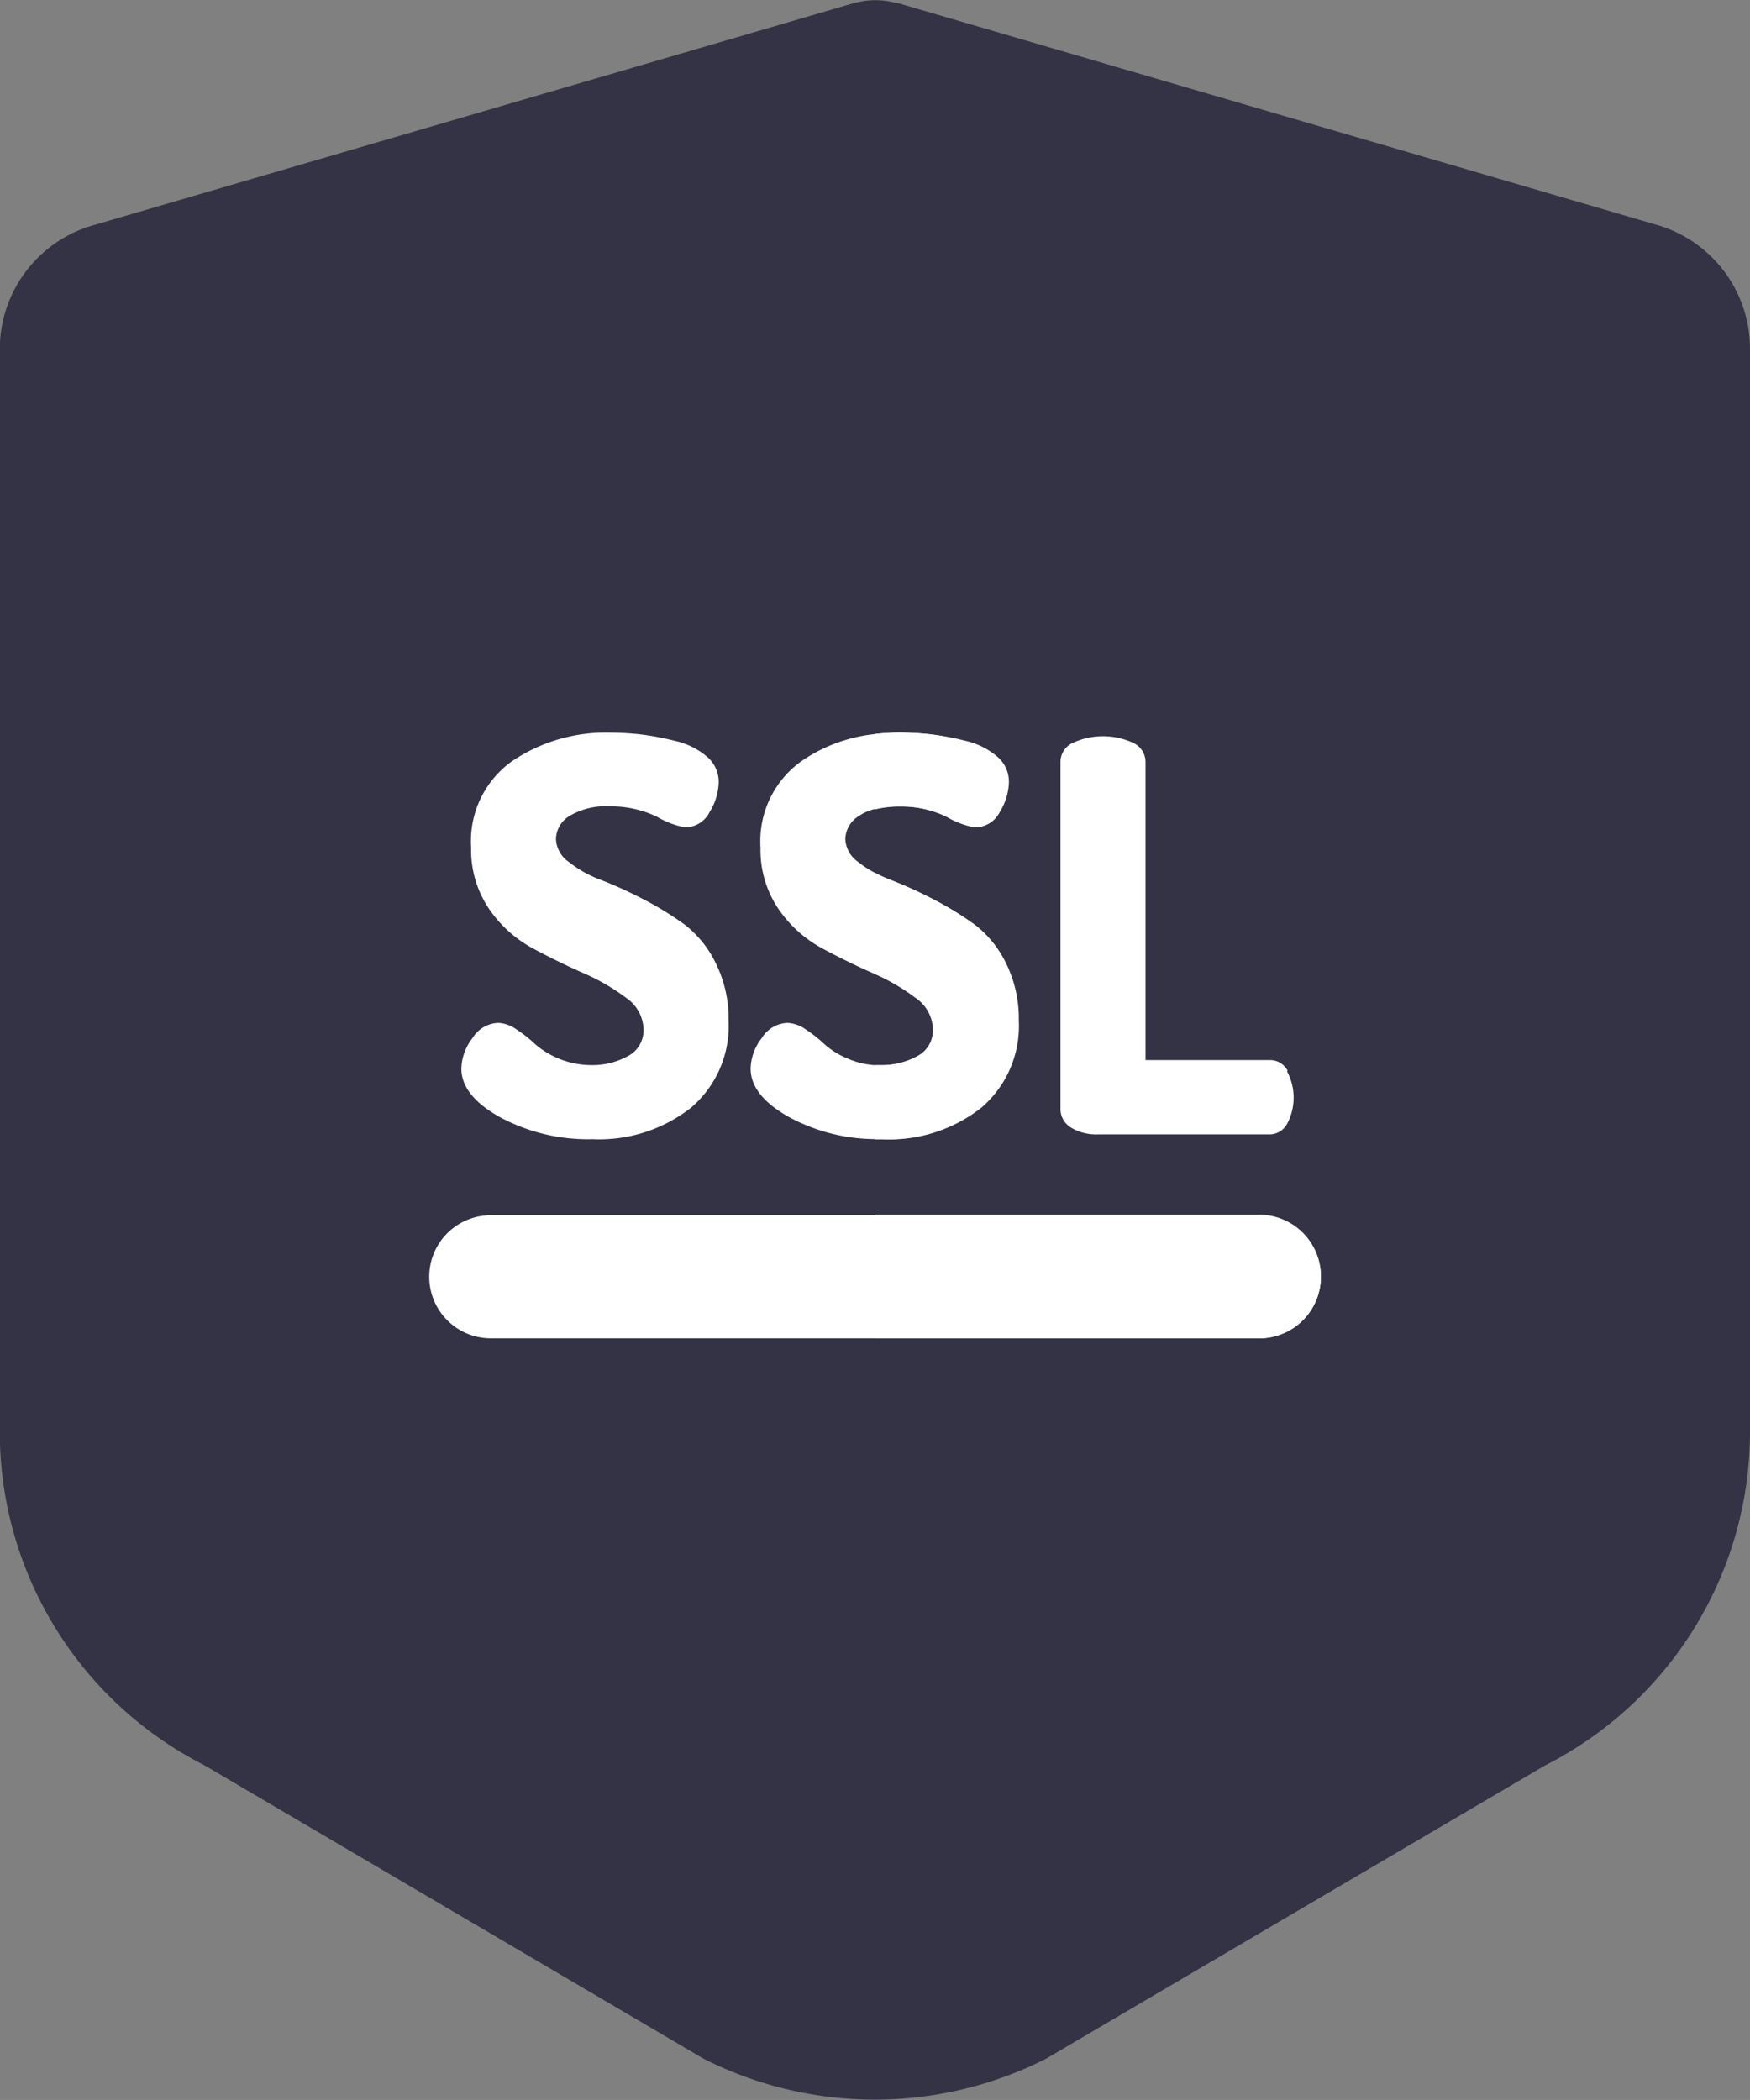
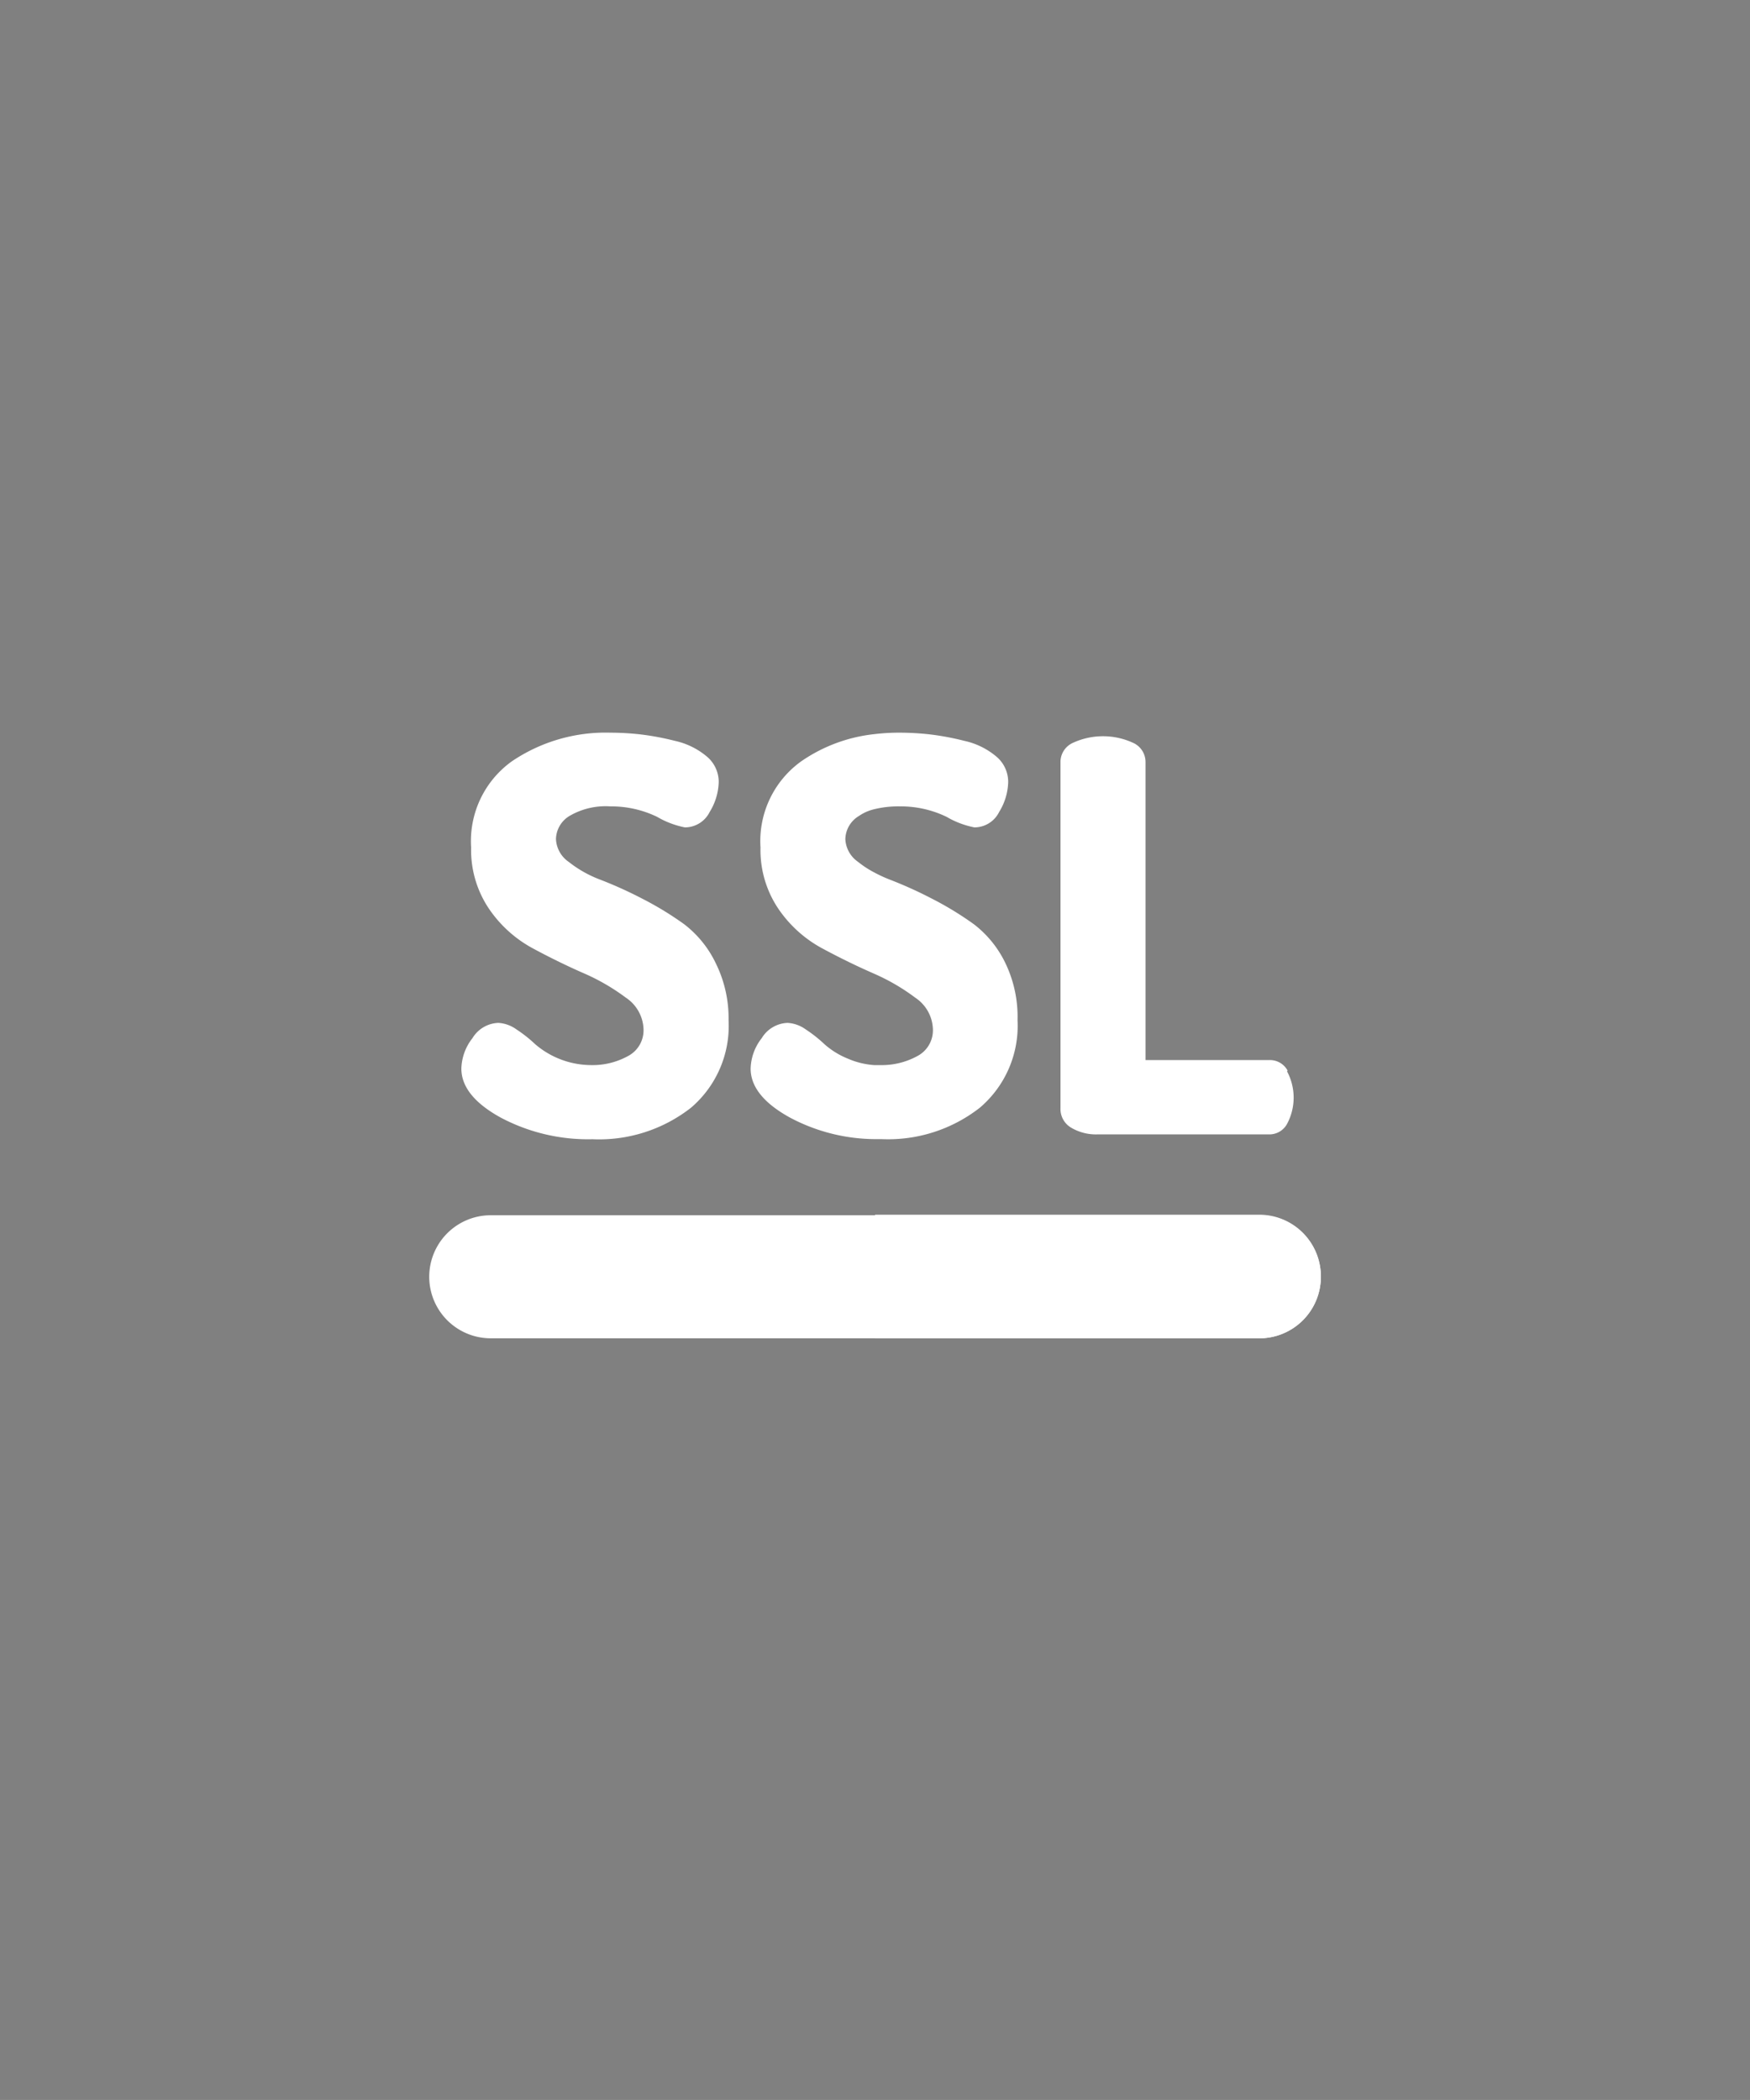
<svg xmlns="http://www.w3.org/2000/svg" width="16.667" height="20" viewbox="0 0 16.667 20">
  <rect width="100%" height="100%" fill="#808080" stroke="none" />
  <g id="ssl" transform="translate(-42.656)">
-     <path id="Path_12" fill="#333345" d="M59.323 3.325v10.3a3.563 3.563 0 0 1-1.95 3.188l-4.749 2.791-.017.009a3.607 3.607 0 0 1-3.238 0l-.033-.018-4.732-2.782a3.562 3.562 0 0 1-1.95-3.188v-10.3a1.228 1.228 0 0 1 .905-1.184L50.8.026h.007a.729.729 0 0 1 .373 0h.015l7.227 2.112a1.228 1.228 0 0 1 .901 1.187z" />
    <g id="Group_70" transform="translate(47.05 6.976)">
      <path id="Path_14" d="M157.572 180.793a1.024 1.024 0 0 0-.3-.371 3.074 3.074 0 0 0-.4-.244 3.957 3.957 0 0 0-.4-.181 1.11 1.11 0 0 1-.3-.169.279.279 0 0 1-.122-.218.264.264 0 0 1 .129-.22.681.681 0 0 1 .389-.091 1 1 0 0 1 .446.1.846.846 0 0 0 .264.1.263.263 0 0 0 .236-.147.569.569 0 0 0 .086-.285.315.315 0 0 0-.117-.246.707.707 0 0 0-.3-.146 2.562 2.562 0 0 0-.332-.062 2.652 2.652 0 0 0-.282-.016 1.593 1.593 0 0 0-.938.272.935.935 0 0 0-.389.821 1 1 0 0 0 .168.581 1.184 1.184 0 0 0 .412.376q.244.132.485.238a2 2 0 0 1 .409.236.375.375 0 0 1 .168.3.277.277 0 0 1-.15.257.7.7 0 0 1-.352.085.823.823 0 0 1-.531-.2 1.262 1.262 0 0 0-.176-.139.327.327 0 0 0-.174-.063.3.3 0 0 0-.246.145.489.489 0 0 0-.106.29q0 .26.373.466a1.775 1.775 0 0 0 .876.207 1.419 1.419 0 0 0 .938-.3 1.024 1.024 0 0 0 .358-.832 1.183 1.183 0 0 0-.122-.544z" class="cls-2" style="fill:#fff" transform="translate(-155.149 -178.595)" />
      <path id="Path_15" d="M228.3 180.793a1.024 1.024 0 0 0-.3-.371 3.077 3.077 0 0 0-.4-.244 3.972 3.972 0 0 0-.4-.181 1.319 1.319 0 0 1-.15-.069.922.922 0 0 1-.153-.1.279.279 0 0 1-.122-.218.264.264 0 0 1 .13-.22.428.428 0 0 1 .145-.064.967.967 0 0 1 .244-.027 1 1 0 0 1 .446.1.845.845 0 0 0 .264.1.263.263 0 0 0 .236-.147.569.569 0 0 0 .086-.285.315.315 0 0 0-.117-.246.706.706 0 0 0-.3-.146 2.57 2.57 0 0 0-.332-.062 2.665 2.665 0 0 0-.282-.016 1.975 1.975 0 0 0-.244.014 1.507 1.507 0 0 0-.695.258.935.935 0 0 0-.389.821 1 1 0 0 0 .168.581 1.184 1.184 0 0 0 .412.376q.244.132.485.238l.018.008a1.952 1.952 0 0 1 .391.228.374.374 0 0 1 .168.3.277.277 0 0 1-.15.257.706.706 0 0 1-.353.085h-.057a.76.76 0 0 1-.249-.061.768.768 0 0 1-.225-.139 1.264 1.264 0 0 0-.176-.139.327.327 0 0 0-.174-.063.3.3 0 0 0-.246.145.489.489 0 0 0-.106.29q0 .26.373.466a1.743 1.743 0 0 0 .8.206h.073a1.418 1.418 0 0 0 .938-.3 1.024 1.024 0 0 0 .358-.832 1.179 1.179 0 0 0-.115-.543z" class="cls-2" style="fill:#fff" transform="translate(-223.118 -178.595)" />
    </g>
    <path id="Path_16" d="M303.413 182.582a.191.191 0 0 0-.171-.1h-1.182v-2.841a.2.2 0 0 0-.12-.181.685.685 0 0 0-.57 0 .2.2 0 0 0-.12.181v3.3a.206.206 0 0 0 .1.184.462.462 0 0 0 .249.065h1.638a.191.191 0 0 0 .171-.1.53.53 0 0 0 0-.5z" class="cls-2" style="fill:#fff" transform="translate(-248.494 -172.386)" />
    <path id="Path_17" d="M155.79 296.892a.586.586 0 0 1-.586.586h-7.32a.586.586 0 0 1 0-1.172h7.32a.586.586 0 0 1 .586.586z" class="cls-2" style="fill:#fff" transform="translate(-100.554 -284.732)" />
    <g id="Group_71" transform="translate(50.99 6.976)">
-       <path id="Path_18" d="M256.244 179.3a.969.969 0 0 0-.244.027v-.718a1.976 1.976 0 0 1 .244-.014 2.653 2.653 0 0 1 .282.016 2.562 2.562 0 0 1 .332.062.708.708 0 0 1 .3.146.315.315 0 0 1 .117.246.569.569 0 0 1-.086.285.263.263 0 0 1-.236.147.845.845 0 0 1-.264-.1 1 1 0 0 0-.445-.097z" class="cls-2" style="fill:#fff" transform="translate(-256 -178.594)" />
-       <path id="Path_19" d="M257.37 214.144a1.024 1.024 0 0 1-.358.832 1.418 1.418 0 0 1-.938.3H256v-.706h.057a.706.706 0 0 0 .353-.085.277.277 0 0 0 .15-.257.374.374 0 0 0-.168-.3 1.95 1.95 0 0 0-.392-.228v-.963a1.311 1.311 0 0 0 .15.069 3.959 3.959 0 0 1 .4.181 3.068 3.068 0 0 1 .4.244 1.024 1.024 0 0 1 .3.371 1.179 1.179 0 0 1 .12.542z" class="cls-2" style="fill:#fff" transform="translate(-256.001 -211.401)" />
      <path id="Path_20" d="M260.246 296.891a.586.586 0 0 1-.586.586H256V296.3h3.66a.586.586 0 0 1 .586.591z" class="cls-2" style="fill:#fff" transform="translate(-256 -291.707)" />
    </g>
  </g>
</svg>